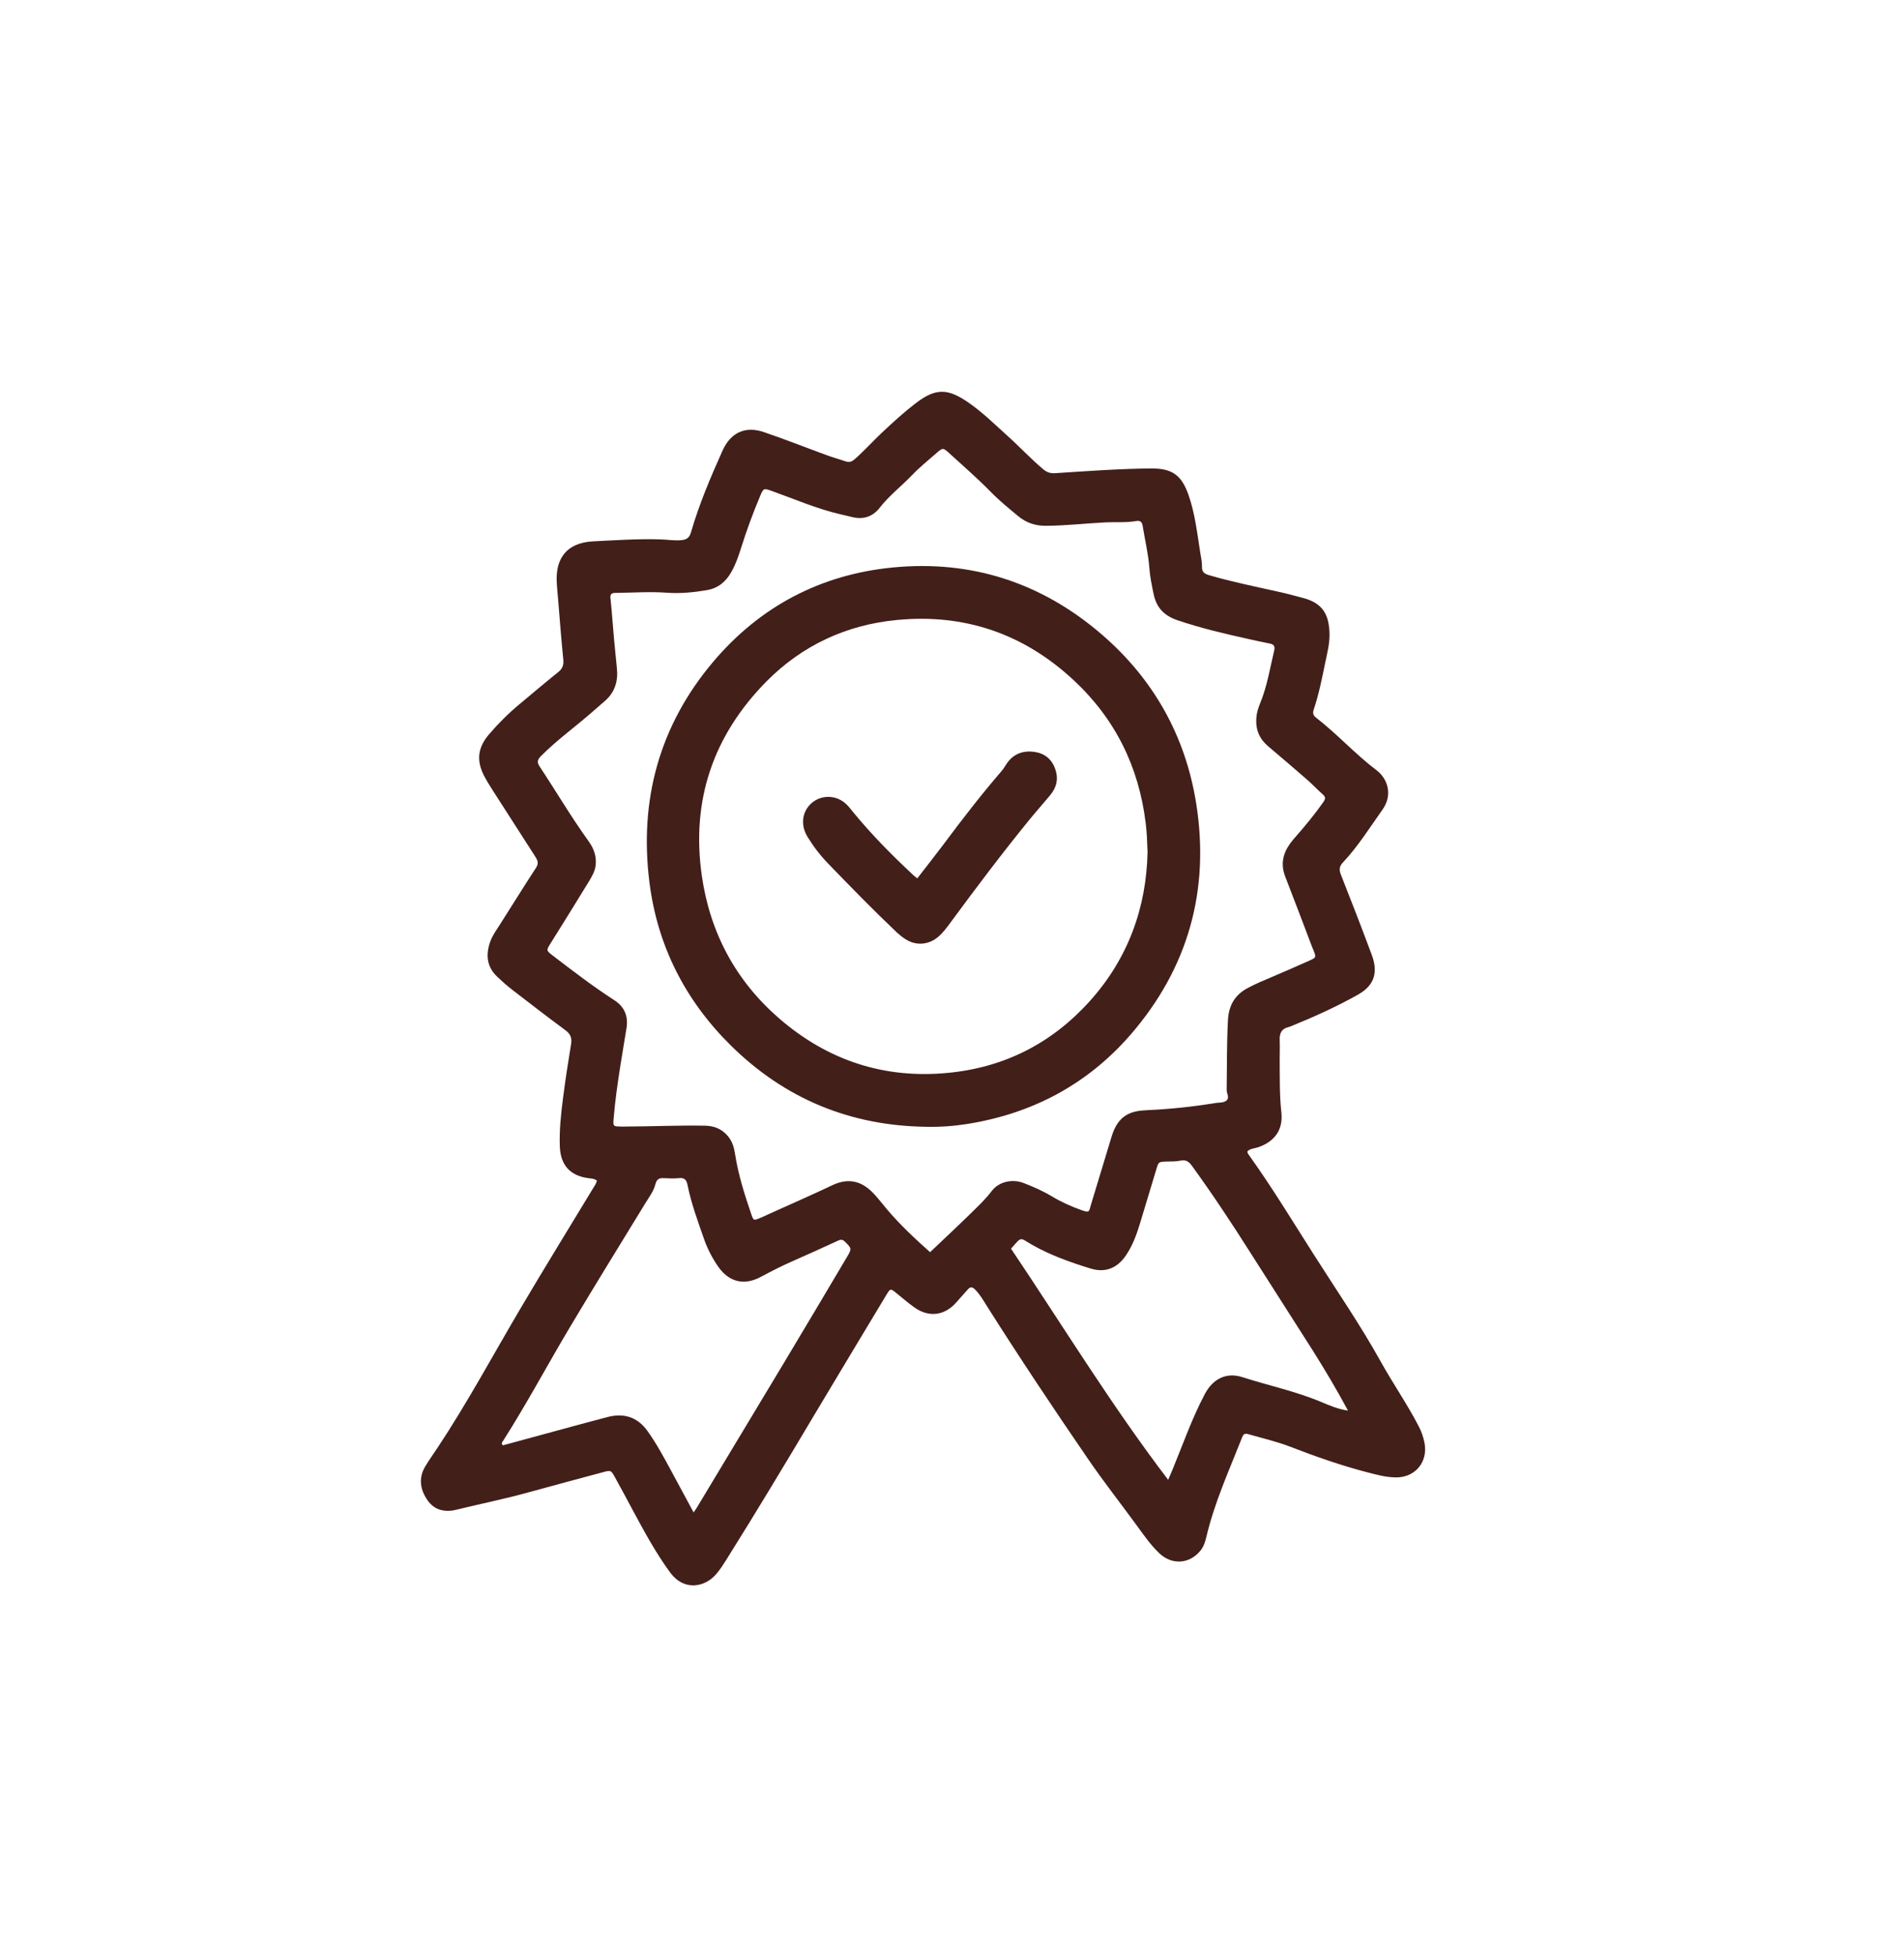
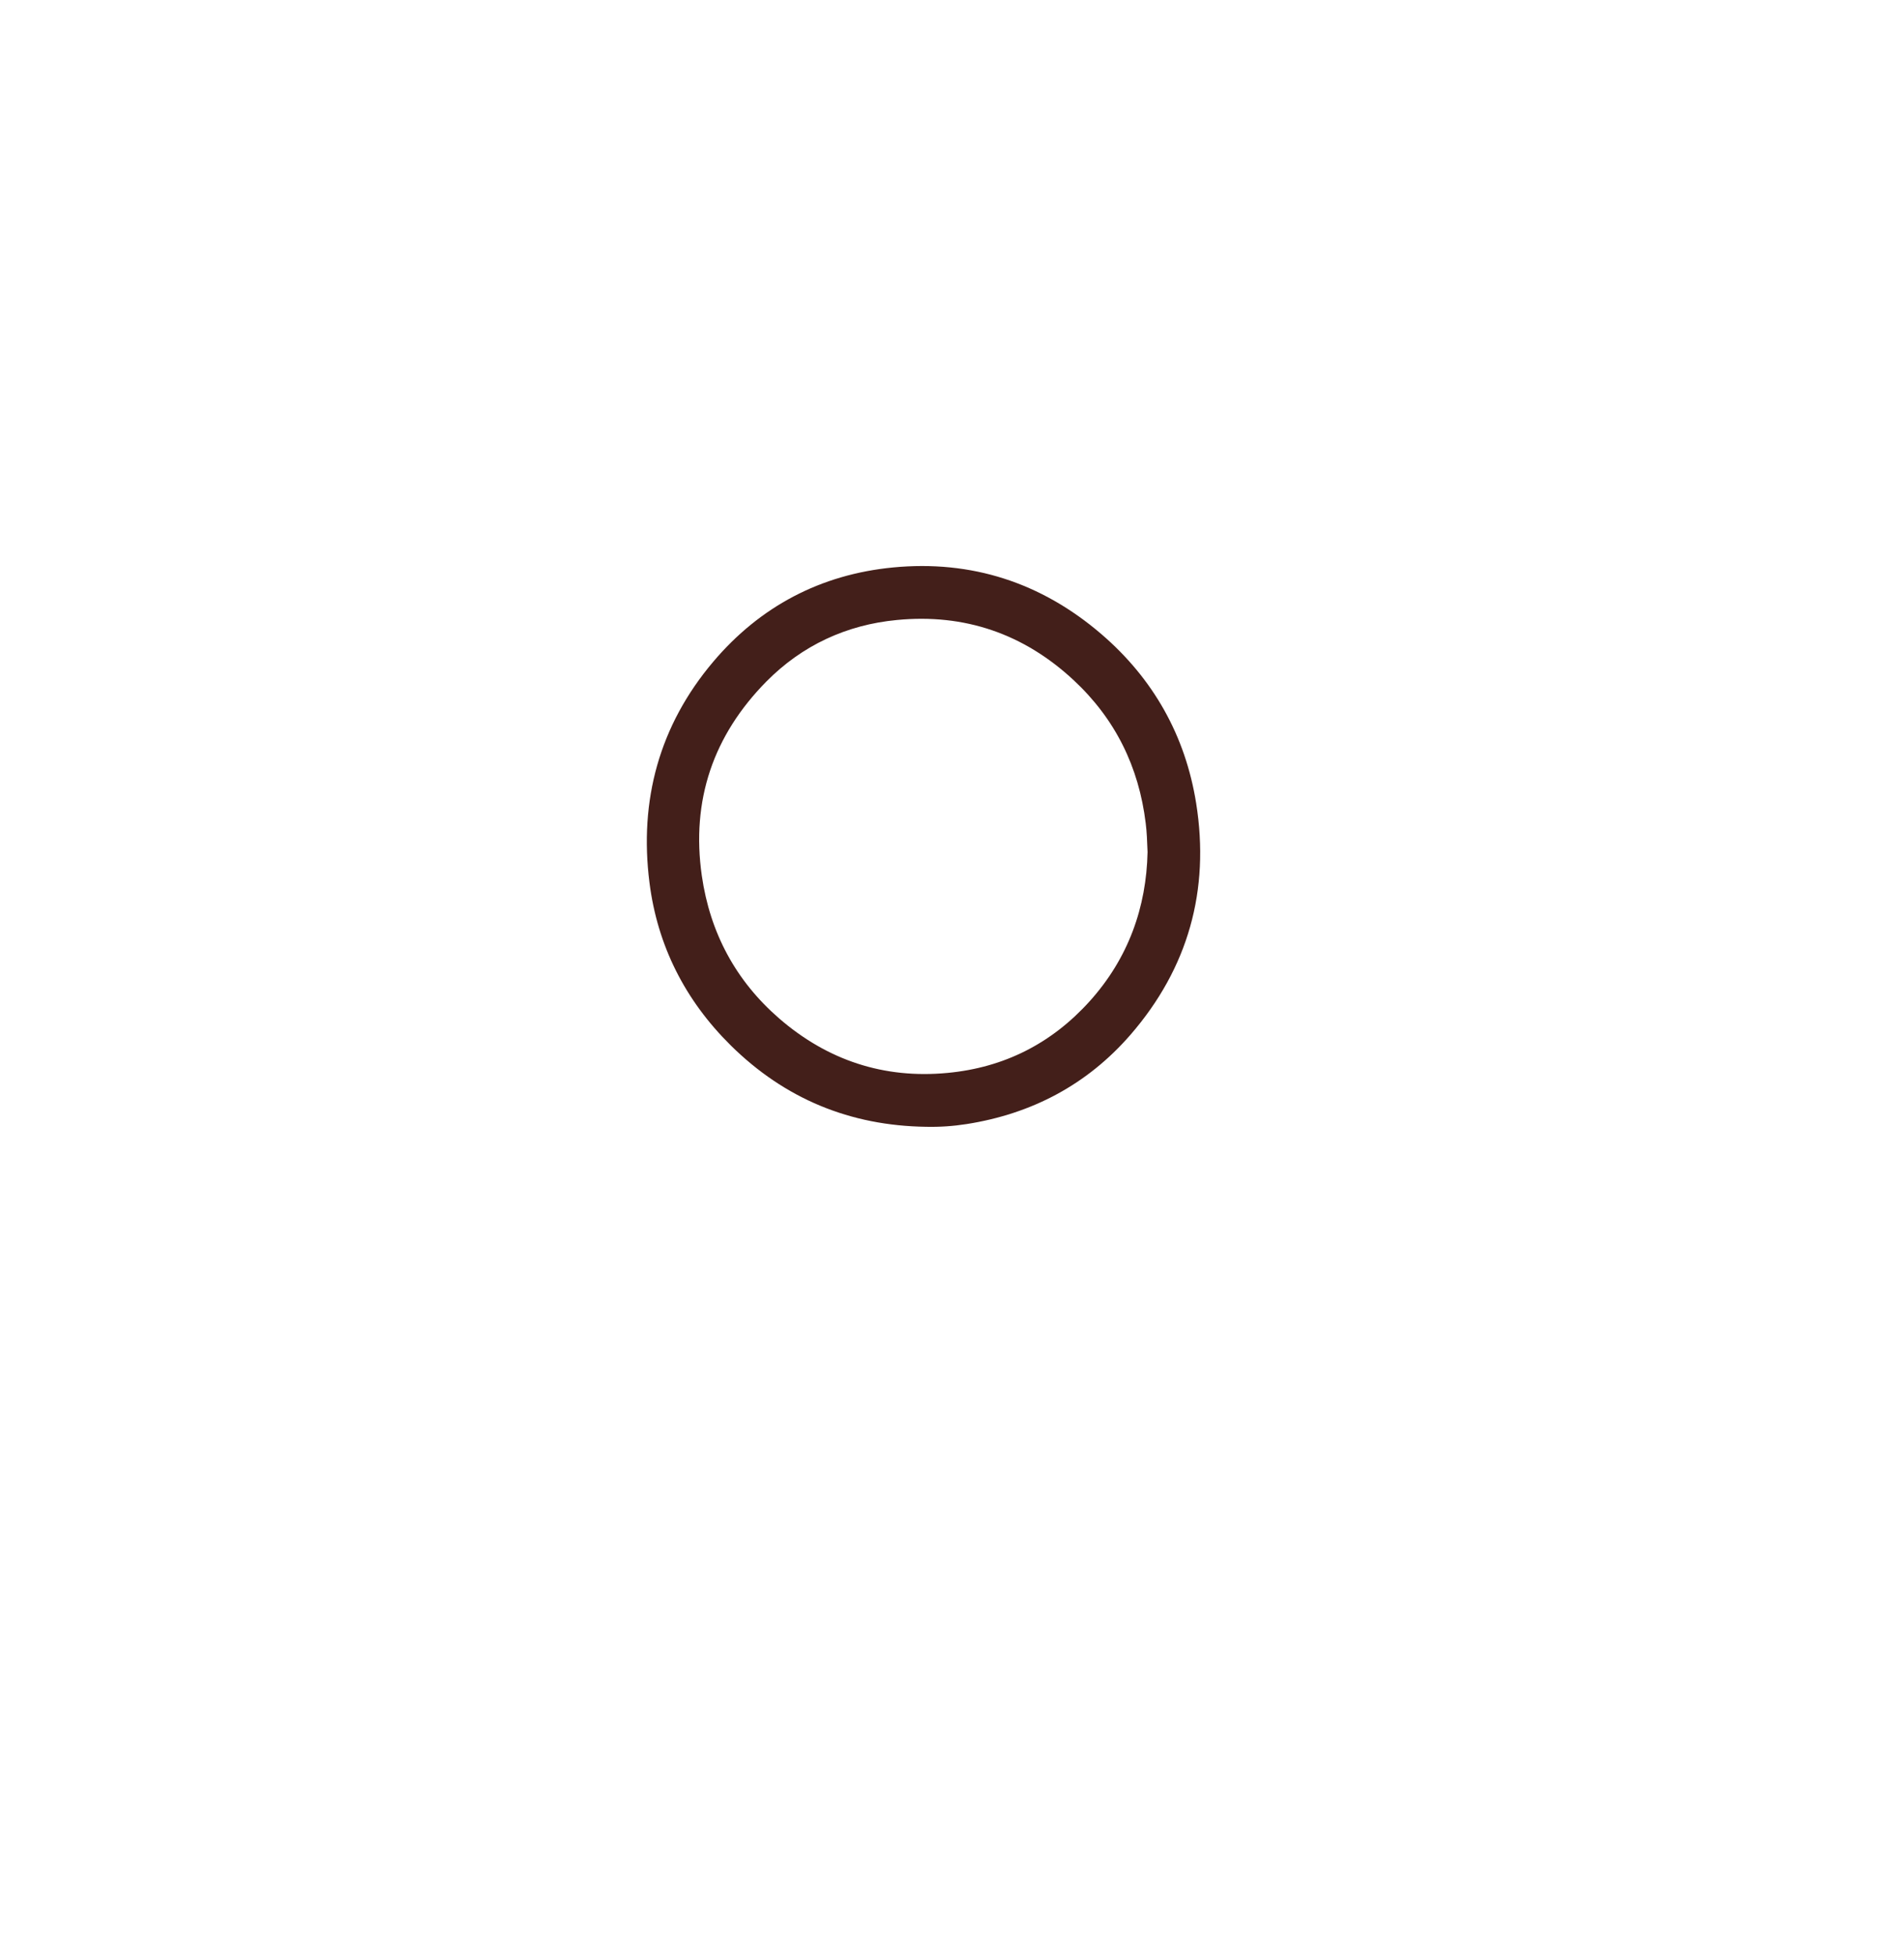
<svg xmlns="http://www.w3.org/2000/svg" width="38" height="39" viewBox="0 0 38 39" fill="none">
-   <path d="M11.913 23.554C11.867 23.516 11.812 23.513 11.757 23.507C11.383 23.462 11.188 23.25 11.173 22.876C11.161 22.556 11.194 22.239 11.235 21.923C11.281 21.56 11.337 21.197 11.397 20.834C11.418 20.712 11.388 20.629 11.285 20.554C10.925 20.288 10.571 20.015 10.216 19.741C10.115 19.663 10.018 19.576 9.925 19.488C9.71 19.286 9.691 19.04 9.787 18.778C9.832 18.657 9.91 18.552 9.978 18.444C10.219 18.066 10.454 17.686 10.699 17.311C10.76 17.218 10.725 17.154 10.676 17.079C10.39 16.636 10.105 16.192 9.821 15.748C9.765 15.66 9.71 15.572 9.662 15.479C9.503 15.17 9.535 14.912 9.762 14.648C9.946 14.433 10.146 14.234 10.363 14.053C10.622 13.837 10.879 13.619 11.142 13.408C11.229 13.338 11.253 13.264 11.242 13.155C11.202 12.753 11.17 12.35 11.138 11.948C11.128 11.827 11.114 11.705 11.11 11.582C11.098 11.168 11.283 10.829 11.839 10.8C12.286 10.778 12.732 10.747 13.181 10.761C13.321 10.765 13.46 10.79 13.602 10.776C13.71 10.766 13.762 10.721 13.791 10.619C13.953 10.059 14.181 9.524 14.419 8.993C14.58 8.633 14.87 8.493 15.243 8.62C15.666 8.763 16.081 8.928 16.502 9.082C16.628 9.128 16.759 9.165 16.886 9.207C16.95 9.227 16.999 9.212 17.052 9.166C17.243 9.001 17.41 8.812 17.593 8.64C17.812 8.434 18.033 8.231 18.271 8.048C18.67 7.743 18.907 7.742 19.321 8.026C19.61 8.225 19.858 8.471 20.118 8.705C20.355 8.918 20.572 9.153 20.817 9.359C20.891 9.422 20.96 9.447 21.063 9.44C21.699 9.399 22.334 9.351 22.972 9.346C23.389 9.343 23.578 9.475 23.717 9.865C23.851 10.242 23.893 10.639 23.956 11.032C23.97 11.122 23.992 11.214 23.989 11.305C23.985 11.417 24.044 11.45 24.137 11.477C24.567 11.602 25.005 11.693 25.442 11.789C25.64 11.832 25.836 11.882 26.03 11.936C26.424 12.047 26.514 12.29 26.533 12.595C26.547 12.811 26.491 13.02 26.447 13.23C26.383 13.542 26.321 13.854 26.219 14.157C26.194 14.227 26.21 14.275 26.265 14.317C26.687 14.643 27.045 15.043 27.472 15.366C27.697 15.536 27.8 15.859 27.593 16.151C27.338 16.51 27.104 16.886 26.8 17.209C26.726 17.287 26.725 17.358 26.764 17.456C26.974 17.986 27.179 18.517 27.378 19.051C27.531 19.459 27.375 19.691 27.099 19.846C26.687 20.077 26.258 20.273 25.82 20.451C25.786 20.465 25.753 20.482 25.717 20.49C25.58 20.522 25.535 20.613 25.54 20.745C25.545 20.88 25.54 21.015 25.54 21.15C25.543 21.499 25.535 21.848 25.574 22.197C25.61 22.537 25.443 22.771 25.118 22.886C25.044 22.912 24.959 22.912 24.897 22.967C24.891 23.002 24.913 23.025 24.93 23.049C25.384 23.683 25.788 24.349 26.206 25.006C26.663 25.726 27.148 26.428 27.562 27.174C27.804 27.608 28.088 28.016 28.316 28.458C28.369 28.561 28.408 28.669 28.43 28.786C28.503 29.16 28.251 29.474 27.869 29.475C27.671 29.475 27.482 29.424 27.291 29.374C26.768 29.238 26.259 29.06 25.756 28.865C25.481 28.758 25.194 28.694 24.912 28.612C24.835 28.589 24.812 28.62 24.79 28.677C24.532 29.332 24.238 29.974 24.076 30.665C24.053 30.761 24.024 30.854 23.961 30.933C23.742 31.204 23.393 31.23 23.137 30.988C22.963 30.822 22.827 30.625 22.686 30.432C22.364 29.991 22.027 29.562 21.719 29.113C21.032 28.111 20.358 27.101 19.708 26.075C19.633 25.956 19.564 25.832 19.464 25.73C19.41 25.675 19.367 25.663 19.314 25.727C19.242 25.81 19.166 25.89 19.094 25.974C18.86 26.249 18.539 26.293 18.244 26.08C18.125 25.994 18.013 25.899 17.899 25.806C17.772 25.701 17.772 25.7 17.69 25.834C17.213 26.628 16.734 27.42 16.26 28.215C15.68 29.19 15.095 30.163 14.492 31.124C14.434 31.217 14.373 31.31 14.302 31.395C14.071 31.674 13.649 31.746 13.377 31.375C13.089 30.983 12.859 30.557 12.629 30.13C12.514 29.914 12.397 29.697 12.279 29.483C12.194 29.328 12.192 29.329 12.028 29.373C11.53 29.508 11.033 29.638 10.537 29.776C10.065 29.907 9.584 30.003 9.108 30.12C8.88 30.176 8.672 30.13 8.534 29.933C8.387 29.725 8.348 29.492 8.485 29.259C8.56 29.133 8.647 29.012 8.728 28.89C9.332 27.98 9.848 27.018 10.403 26.079C10.871 25.287 11.354 24.504 11.83 23.718C11.862 23.665 11.899 23.617 11.913 23.554V23.554ZM18.561 24.983C18.839 24.719 19.113 24.464 19.38 24.202C19.524 24.061 19.671 23.923 19.794 23.76C19.935 23.575 20.203 23.514 20.43 23.602C20.624 23.677 20.815 23.761 20.995 23.869C21.18 23.98 21.374 24.067 21.577 24.14C21.75 24.201 21.729 24.179 21.773 24.036C21.91 23.585 22.047 23.134 22.183 22.683C22.316 22.235 22.576 22.161 22.9 22.148C23.36 22.128 23.816 22.078 24.269 22.004C24.342 21.993 24.426 22.004 24.48 21.954C24.544 21.895 24.48 21.816 24.482 21.745C24.489 21.279 24.482 20.813 24.508 20.347C24.524 20.057 24.647 19.846 24.903 19.711C25.06 19.627 25.224 19.559 25.387 19.49C25.635 19.384 25.883 19.277 26.128 19.167C26.272 19.103 26.271 19.1 26.211 18.949C26.204 18.932 26.196 18.915 26.189 18.898C26.01 18.429 25.834 17.958 25.651 17.49C25.557 17.25 25.601 17.035 25.745 16.833C25.78 16.783 25.821 16.737 25.861 16.691C26.055 16.468 26.243 16.243 26.411 16.002C26.454 15.94 26.461 15.902 26.401 15.85C26.295 15.756 26.199 15.653 26.093 15.56C25.834 15.335 25.574 15.111 25.311 14.89C25.139 14.745 25.06 14.564 25.073 14.339C25.078 14.233 25.108 14.134 25.147 14.038C25.289 13.696 25.346 13.331 25.431 12.975C25.451 12.888 25.419 12.853 25.336 12.838C25.198 12.812 25.061 12.78 24.923 12.75C24.444 12.645 23.967 12.532 23.502 12.375C23.247 12.289 23.085 12.134 23.027 11.866C22.989 11.686 22.951 11.507 22.938 11.323C22.917 11.042 22.849 10.768 22.805 10.49C22.794 10.419 22.759 10.381 22.683 10.394C22.482 10.43 22.278 10.412 22.077 10.421C21.673 10.44 21.271 10.489 20.866 10.49C20.66 10.49 20.483 10.43 20.324 10.3C20.135 10.143 19.945 9.989 19.773 9.813C19.507 9.542 19.22 9.292 18.939 9.036C18.826 8.932 18.811 8.932 18.695 9.035C18.524 9.184 18.347 9.327 18.191 9.491C17.983 9.707 17.743 9.89 17.558 10.129C17.423 10.304 17.238 10.369 17.018 10.318C16.935 10.299 16.852 10.279 16.768 10.259C16.3 10.15 15.861 9.959 15.412 9.798C15.24 9.737 15.238 9.736 15.168 9.903C15.025 10.242 14.899 10.586 14.789 10.937C14.738 11.1 14.681 11.263 14.595 11.413C14.488 11.604 14.334 11.734 14.111 11.773C13.844 11.819 13.575 11.845 13.306 11.825C12.962 11.8 12.619 11.826 12.276 11.829C12.202 11.829 12.177 11.862 12.183 11.929C12.19 12.008 12.2 12.087 12.206 12.166C12.236 12.556 12.271 12.946 12.312 13.334C12.339 13.583 12.273 13.809 12.077 13.981C11.98 14.067 11.883 14.15 11.786 14.234C11.457 14.519 11.103 14.775 10.796 15.085C10.729 15.153 10.711 15.204 10.768 15.289C11.097 15.785 11.398 16.298 11.746 16.781C11.851 16.926 11.908 17.081 11.888 17.262C11.874 17.389 11.808 17.495 11.746 17.598C11.497 18.007 11.243 18.412 10.99 18.818C10.902 18.959 10.898 18.961 11.028 19.061C11.431 19.37 11.835 19.68 12.263 19.956C12.465 20.087 12.541 20.276 12.504 20.51C12.463 20.77 12.417 21.028 12.377 21.288C12.323 21.633 12.274 21.978 12.246 22.326C12.234 22.468 12.242 22.472 12.379 22.475C12.422 22.477 12.465 22.475 12.509 22.475C13.03 22.473 13.551 22.448 14.073 22.458C14.262 22.462 14.416 22.527 14.537 22.678C14.616 22.778 14.651 22.895 14.669 23.016C14.733 23.43 14.858 23.826 14.993 24.221C15.039 24.353 15.04 24.354 15.171 24.299C15.228 24.276 15.283 24.25 15.338 24.224C15.763 24.032 16.19 23.846 16.611 23.646C16.982 23.469 17.25 23.601 17.465 23.843C17.547 23.934 17.622 24.031 17.701 24.125C17.962 24.434 18.257 24.709 18.564 24.983H18.561ZM13.844 30.172C13.877 30.123 13.892 30.105 13.904 30.084C14.489 29.113 15.074 28.142 15.657 27.171C16.076 26.472 16.493 25.772 16.908 25.071C17.002 24.913 16.995 24.905 16.871 24.779C16.828 24.735 16.793 24.721 16.729 24.75C16.418 24.895 16.104 25.034 15.791 25.173C15.584 25.265 15.383 25.368 15.183 25.475C14.848 25.655 14.546 25.576 14.332 25.268C14.213 25.096 14.117 24.911 14.049 24.713C13.926 24.361 13.796 24.01 13.722 23.643C13.703 23.547 13.666 23.49 13.552 23.504C13.456 23.515 13.356 23.51 13.258 23.505C13.163 23.5 13.108 23.515 13.08 23.628C13.046 23.763 12.957 23.88 12.883 24C12.381 24.821 11.875 25.638 11.382 26.465C10.93 27.222 10.515 28.002 10.041 28.746C10.027 28.767 9.993 28.791 10.037 28.835C10.312 28.76 10.595 28.684 10.877 28.607C11.29 28.495 11.704 28.38 12.119 28.272C12.448 28.186 12.721 28.265 12.926 28.554C13.104 28.804 13.25 29.074 13.395 29.343C13.54 29.612 13.685 29.881 13.843 30.173L13.844 30.172ZM20.178 24.912C21.215 26.453 22.178 28.034 23.314 29.523C23.35 29.441 23.374 29.386 23.397 29.33C23.607 28.82 23.788 28.299 24.047 27.81C24.208 27.507 24.476 27.372 24.796 27.475C25.32 27.643 25.861 27.757 26.371 27.971C26.538 28.041 26.706 28.114 26.903 28.142C26.677 27.722 26.442 27.327 26.197 26.938C25.784 26.285 25.364 25.637 24.951 24.985C24.58 24.4 24.198 23.823 23.791 23.262C23.731 23.179 23.673 23.132 23.563 23.155C23.468 23.175 23.368 23.171 23.27 23.174C23.125 23.18 23.122 23.181 23.08 23.321C22.97 23.684 22.86 24.047 22.751 24.411C22.683 24.635 22.602 24.854 22.47 25.048C22.298 25.301 22.06 25.398 21.766 25.308C21.363 25.184 20.964 25.043 20.594 24.832C20.347 24.692 20.403 24.655 20.178 24.912Z" fill="#431F1A" />
  <path d="M18.482 22.48C16.966 22.459 15.662 21.921 14.582 20.854C13.674 19.956 13.121 18.868 12.962 17.607C12.754 15.967 13.158 14.476 14.233 13.204C15.169 12.097 16.381 11.46 17.823 11.321C19.388 11.17 20.783 11.623 21.979 12.649C23.018 13.541 23.658 14.678 23.873 16.026C24.149 17.758 23.715 19.314 22.563 20.643C21.699 21.638 20.593 22.222 19.29 22.426C19.023 22.468 18.754 22.486 18.482 22.48ZM22.903 16.999C22.895 16.778 22.888 16.601 22.866 16.424C22.729 15.297 22.257 14.34 21.425 13.567C20.431 12.644 19.252 12.239 17.903 12.369C16.89 12.465 16.007 12.877 15.294 13.598C14.236 14.672 13.791 15.965 14.007 17.472C14.171 18.61 14.684 19.566 15.549 20.317C16.511 21.151 17.638 21.527 18.913 21.405C20.042 21.298 20.989 20.817 21.748 19.975C22.52 19.118 22.88 18.1 22.903 16.999Z" fill="#431F1A" />
-   <path d="M18.307 17.524C18.489 17.289 18.663 17.069 18.832 16.844C19.205 16.343 19.587 15.849 19.995 15.376C20.032 15.334 20.057 15.285 20.088 15.24C20.222 15.04 20.416 14.968 20.647 15.001C20.85 15.03 20.993 15.146 21.061 15.346C21.128 15.537 21.088 15.708 20.962 15.861C20.822 16.03 20.674 16.195 20.535 16.366C19.998 17.026 19.485 17.706 18.98 18.392C18.904 18.495 18.828 18.6 18.731 18.685C18.538 18.853 18.282 18.875 18.068 18.735C18.007 18.696 17.949 18.649 17.895 18.599C17.428 18.156 16.979 17.695 16.531 17.232C16.373 17.07 16.235 16.889 16.116 16.695C15.987 16.484 16.001 16.248 16.143 16.078C16.319 15.867 16.636 15.837 16.854 16.012C16.922 16.066 16.973 16.136 17.027 16.202C17.396 16.653 17.806 17.066 18.232 17.463C18.25 17.48 18.269 17.494 18.308 17.525L18.307 17.524Z" fill="#431F1A" />
</svg>